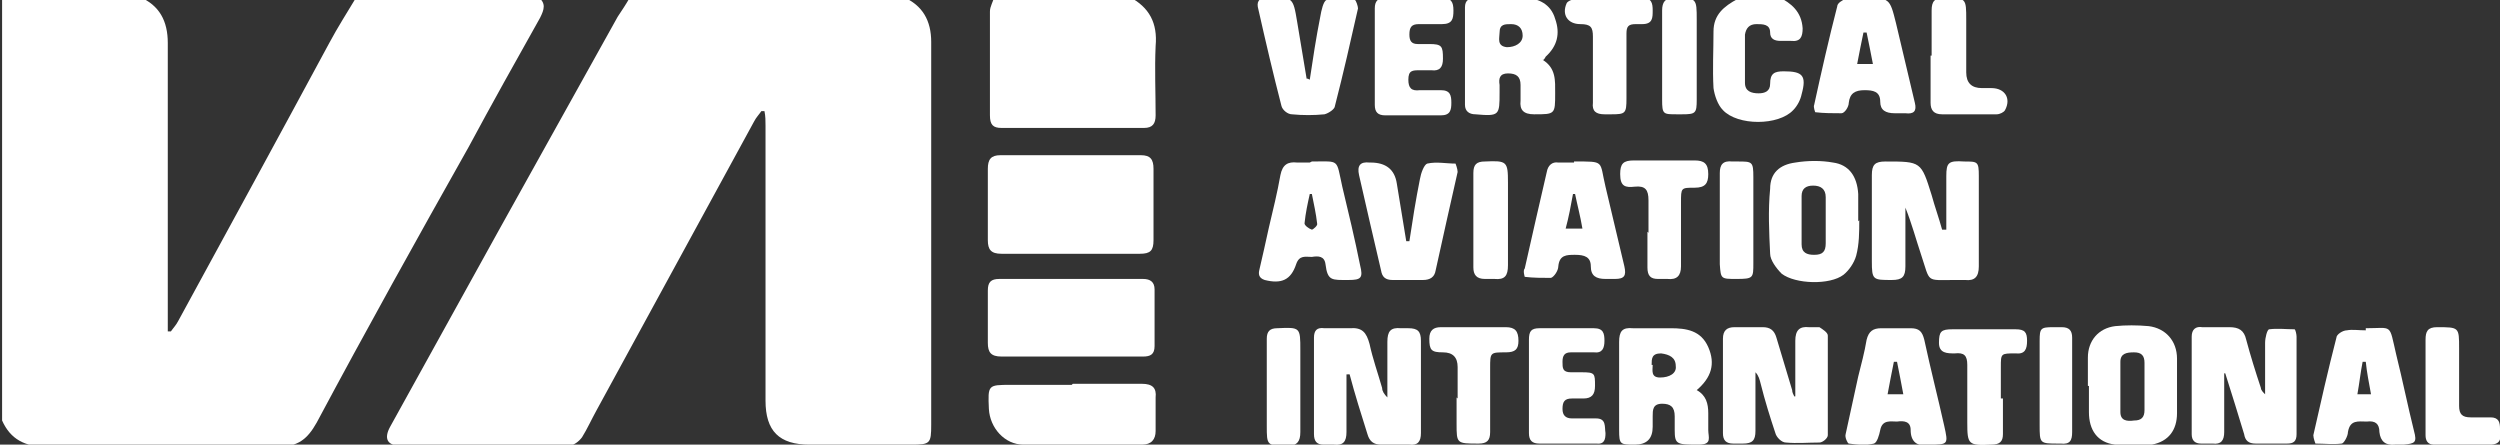
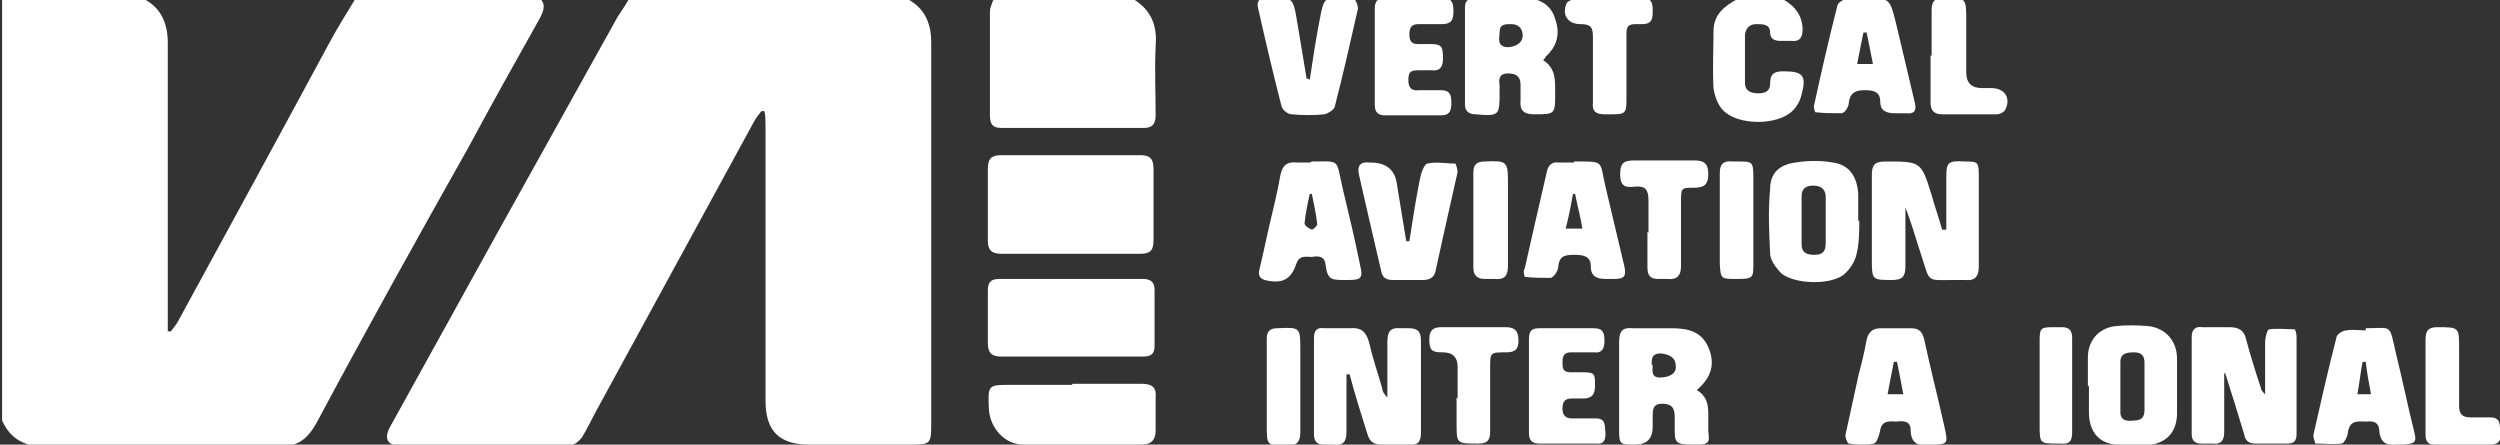
<svg xmlns="http://www.w3.org/2000/svg" id="Calque_1" version="1.1" viewBox="0 0 238.4 42.4">
  <rect x="0" y="0" width="238.4" height="42.4" fill="#333333" stroke="none" />
  <defs>
    <style>
      .st0 {
        fill: #fff;
      }
    </style>
  </defs>
  <g id="c5D7lw">
    <g>
      <path class="st0" d="M86.1-.3c1.9.8,2.7,2.3,2.7,4.3,0,12.2,0,24.3,0,36.5,0,1.8-.1,1.9-1.9,1.9-3.2,0-6.5,0-9.7,0-2.9,0-4.2-1.3-4.2-4.2,0-8.7,0-17.5,0-26.2,0-.5,0-.9-.1-1.4,0,0-.2,0-.3,0-.2.3-.5.6-.7,1-5,9.2-10,18.3-15,27.5-.5.9-.9,1.8-1.4,2.6-.3.4-.8.8-1.3.8-5.3,0-10.7,0-16,0-1.3,0-1.6-.7-1-1.8,3.5-6.3,6.9-12.5,10.4-18.8,3.8-6.8,7.5-13.5,11.3-20.3.4-.6.8-1.2,1.2-1.9h26Z" />
      <path class="st0" d="M51.3-.3c.8.6.6,1.2.2,2-2.3,4.1-4.6,8.2-6.8,12.3-4.9,8.7-9.8,17.5-14.5,26.3-.9,1.6-1.8,2.3-3.7,2.3-7.4-.1-14.8,0-22.1,0-2,0-3.4-.7-4.2-2.5V-.3h13.1c1.9.8,2.7,2.3,2.7,4.4,0,8.7,0,17.4,0,26.1,0,.5,0,.9,0,1.4h.3c.2-.3.5-.6.7-1,4.8-8.8,9.6-17.6,14.4-26.5.8-1.5,1.7-2.9,2.6-4.4,5.8,0,11.6,0,17.4,0Z" />
      <path class="st0" d="M107.7-.3c1.9,1,2.7,2.5,2.5,4.7-.1,2.2,0,4.4,0,6.6,0,.8-.3,1.2-1.1,1.2-4.5,0-9.1,0-13.6,0-.8,0-1.1-.3-1.1-1.2,0-3.3,0-6.6,0-9.9,0-.5.3-.9.4-1.4,4.3,0,8.6,0,12.9,0Z" />
      <path class="st0" d="M169.6-.3c1.2.6,2.2,1.4,2.3,3,0,.8-.2,1.3-1.1,1.2-.3,0-.7,0-1,0-.6,0-1-.2-1-.8,0-.8-.7-.8-1.3-.8-.7,0-1,.4-1.1,1,0,1.5,0,3.1,0,4.6,0,.8.6,1,1.3,1,.6,0,1.1-.2,1.1-.9,0-1,.4-1.2,1.3-1.2,1.8,0,2.2.4,1.7,2.2-.1.5-.4,1.1-.8,1.5-1.4,1.5-5.3,1.5-6.7,0-.5-.5-.8-1.4-.9-2.1-.1-1.8,0-3.6,0-5.4,0-1.6,1-2.4,2.3-3.1h3.9Z" />
      <path class="st0" d="M102.2,24.2c-2.2,0-4.4,0-6.7,0-1,0-1.3-.4-1.3-1.3,0-2.3,0-4.6,0-6.8,0-.9.3-1.3,1.2-1.3,4.5,0,9,0,13.4,0,.9,0,1.2.4,1.2,1.3,0,2.3,0,4.6,0,6.8,0,1-.3,1.3-1.3,1.3-2.2,0-4.4,0-6.7,0Z" />
      <path class="st0" d="M102.1,34c-2.2,0-4.4,0-6.6,0-1,0-1.3-.4-1.3-1.3,0-1.7,0-3.3,0-5,0-.8.3-1.1,1.1-1.1,4.6,0,9.1,0,13.7,0,.7,0,1.1.3,1.1,1,0,1.8,0,3.6,0,5.4,0,.8-.4,1-1.1,1-2.3,0-4.6,0-7,0Z" />
      <path class="st0" d="M185.6,21.9c0-1.7,0-3.4,0-5.1,0-1.3.2-1.5,1.7-1.4,1.3,0,1.4,0,1.4,1.4,0,2.9,0,5.7,0,8.6,0,1-.4,1.4-1.3,1.3-.3,0-.7,0-1,0-2.8,0-2.3.3-3.2-2.4-.5-1.5-.9-3-1.5-4.5,0,1.9,0,3.7,0,5.6,0,1-.3,1.3-1.3,1.3-1.8,0-1.9,0-1.9-1.8,0-2.7,0-5.4,0-8.2,0-1,.3-1.3,1.3-1.3,3.4,0,3.4,0,4.4,3.2.3,1.1.7,2.2,1,3.3,0,0,.1,0,.2,0Z" />
      <path class="st0" d="M128.4,35.7c0,1.8,0,3.6,0,5.5,0,.9-.3,1.3-1.2,1.2-.3,0-.7,0-1,0-.6,0-.9-.3-.9-1,0-3.1,0-6.1,0-9.2,0-.7.3-1,1-.9.8,0,1.6,0,2.4,0,1.2-.1,1.6.4,1.9,1.5.3,1.4.8,2.8,1.2,4.2,0,.3.2.6.5.9,0-1.8,0-3.5,0-5.3,0-1,.3-1.4,1.3-1.3.2,0,.5,0,.7,0,.9,0,1.2.3,1.2,1.2,0,2.9,0,5.9,0,8.8,0,.8-.3,1.2-1.1,1.1-.9,0-1.8,0-2.7,0-.7,0-1.1-.3-1.3-1-.6-1.9-1.2-3.8-1.7-5.7,0,0,0,0-.1,0Z" />
      <path class="st0" d="M212.1,35.6c0,1.9,0,3.7,0,5.6,0,.8-.3,1.2-1.1,1.1-.4,0-.8,0-1.1,0-.6,0-.9-.3-.9-.9,0-3.1,0-6.2,0-9.3,0-.7.4-1,1-.9.9,0,1.7,0,2.6,0,.9,0,1.4.3,1.6,1.2.4,1.5.9,3.1,1.4,4.6,0,.2.2.4.4.6,0-1.6,0-3.3,0-4.9,0-.5.2-1.3.4-1.3.8-.1,1.6,0,2.4,0,.1,0,.2.5.2.7,0,3.1,0,6.2,0,9.3,0,.7-.3.9-.9.9-1,0-2,0-3,0-.7,0-1-.3-1.1-.9-.6-2-1.2-3.9-1.8-5.8,0,0-.1,0-.2,0Z" />
-       <path class="st0" d="M171.2,37.8c0-1.8,0-3.5,0-5.3,0-1,.4-1.4,1.3-1.3.3,0,.7,0,1,0,.3.2.8.5.8.8,0,3.2,0,6.3,0,9.5,0,.3-.5.7-.8.7-1.1,0-2.1.1-3.2,0-.4,0-.9-.5-1-.9-.5-1.5-1-3.1-1.4-4.7-.1-.4-.2-.8-.5-1.1,0,1.9,0,3.7,0,5.6,0,.9-.3,1.2-1.2,1.2-.3,0-.6,0-.9,0-.7,0-1-.3-1-1,0-3,0-6,0-9,0-.8.4-1.1,1.1-1.1.9,0,1.8,0,2.7,0,.7,0,1.1.3,1.3,1,.5,1.7,1,3.3,1.5,5,0,.2.1.4.2.6,0,0,0,0,.1,0Z" />
      <path class="st0" d="M102.3,36.6c2.2,0,4.4,0,6.6,0,1,0,1.4.4,1.3,1.3,0,1.1,0,2.1,0,3.2,0,.8-.4,1.3-1.3,1.3-3.8,0-7.5,0-11.3,0-1.8,0-3.2-1.6-3.3-3.4-.1-2.3-.1-2.3,2.1-2.3,1.9,0,3.9,0,5.8,0Z" />
      <path class="st0" d="M147.1,5.7c1.3.8,1.2,2,1.2,3.2,0,2,0,2-2,2-1,0-1.4-.4-1.3-1.3,0-.5,0-1,0-1.5,0-.8-.4-1.1-1.2-1.1-.8,0-.9.5-.8,1.1,0,.2,0,.5,0,.7,0,2.2,0,2.3-2.3,2.1-.6,0-1-.3-1-.9,0-3.1,0-6.2,0-9.3,0-.7.4-.9,1.1-.9,1.5,0,3,0,4.5,0,1.4,0,2.6.6,3,2,.5,1.4.2,2.6-.9,3.6,0,0-.1.2-.2.3ZM143.7,4.5c.8,0,1.5-.4,1.5-1.1,0-.7-.4-1.1-1.1-1.1-.6,0-1.1,0-1.1.8,0,.5-.3,1.3.7,1.4Z" />
      <path class="st0" d="M161.8,37.2c.9.5,1.1,1.3,1.1,2.2,0,.5,0,1.1,0,1.6,0,.7.4,1.4-.9,1.4-2.1,0-2.3,0-2.3-1.4,0-.4,0-.9,0-1.3,0-.9-.4-1.2-1.2-1.2-.9,0-.9.6-.9,1.2,0,.3,0,.7,0,1q0,1.7-1.7,1.7c-1.4,0-1.5,0-1.5-1.4,0-2.8,0-5.6,0-8.4,0-1,.3-1.4,1.3-1.3,1.2,0,2.4,0,3.6,0,1.5,0,2.9.2,3.6,1.8.7,1.6.3,2.9-1.1,4.1ZM157.6,34.8c0,.5-.2,1.2.7,1.2.9,0,1.6-.4,1.5-1.1,0-.8-.6-1.1-1.4-1.2-.9,0-.9.5-.9,1.1Z" />
      <path class="st0" d="M177.3,21c0,1.1,0,2.3-.3,3.4-.2.7-.7,1.4-1.2,1.8-1.3,1-4.6.9-5.9-.1-.5-.5-1.1-1.3-1.1-1.9-.1-2.1-.2-4.1,0-6.2,0-1.5.9-2.3,2.4-2.5,1.2-.2,2.5-.2,3.6,0,1.5.2,2.3,1.3,2.4,3,0,.8,0,1.7,0,2.6,0,0,0,0,0,0ZM174.1,21.1h0c0-.8,0-1.6,0-2.3,0-.8-.5-1.1-1.2-1.1-.7,0-1.1.3-1.1,1,0,1.5,0,3.1,0,4.6,0,.8.5,1,1.2,1,.8,0,1.1-.3,1.1-1.1,0-.7,0-1.4,0-2.1Z" />
      <path class="st0" d="M125.1,15.4c2.7,0,2.3-.3,2.9,2.4.6,2.5,1.2,5,1.7,7.5.3,1.2.1,1.4-1.1,1.4-1.6,0-2,.1-2.2-1.5-.1-.8-.7-.8-1.3-.7-.6,0-1.2-.2-1.5.7-.5,1.5-1.4,1.9-3,1.5-.6-.2-.6-.6-.5-1,.3-1.3.6-2.6.9-4,.4-1.7.8-3.3,1.1-5,.2-1,.7-1.3,1.6-1.2.4,0,.8,0,1.2,0ZM125.1,18.5c0,0-.1,0-.2,0-.2.9-.4,1.8-.5,2.8,0,.2.4.5.7.6.1,0,.6-.4.5-.6-.1-.9-.3-1.8-.5-2.8Z" />
      <path class="st0" d="M150.1,15.4c3,0,2.4-.1,3,2.4.6,2.5,1.2,5.1,1.8,7.6.2.9,0,1.2-.9,1.2-.3,0-.6,0-.9,0-.9,0-1.4-.3-1.4-1.2,0-.9-.6-1.1-1.5-1.1-.8,0-1.5,0-1.6,1.1,0,.4-.4,1-.7,1.1-.8,0-1.7,0-2.5-.1,0,0-.2-.6,0-.8.7-3.1,1.4-6.2,2.1-9.2.1-.6.5-1,1.1-.9.5,0,1,0,1.5,0ZM150.9,21.8c-.2-1.2-.5-2.3-.7-3.3,0,0-.1,0-.2,0-.2,1.1-.4,2.2-.7,3.3h1.5Z" />
      <path class="st0" d="M199.1,36.8c0-.9,0-1.8,0-2.7,0-1.6,1-2.8,2.6-3,1-.1,2.1-.1,3.2,0,1.6.2,2.7,1.4,2.7,3.1,0,1.7,0,3.5,0,5.2,0,1.6-.8,2.7-2.4,3-1.2.2-2.4.2-3.5,0-1.7-.2-2.5-1.4-2.5-3.1,0-.8,0-1.7,0-2.5ZM204.5,36.8c0-.7,0-1.5,0-2.2,0-.7-.3-1-1-1-.7,0-1.3.1-1.3.9,0,1.6,0,3.2,0,4.8,0,.8.6.9,1.3.8.7,0,1-.3,1-1,0-.7,0-1.5,0-2.2Z" />
      <path class="st0" d="M225.6,31.3c2.6,0,2.2-.5,2.9,2.5.6,2.4,1.1,4.9,1.7,7.3.3,1.1.1,1.2-1,1.3-.3,0-.5,0-.8,0-.9.1-1.4-.3-1.5-1.2,0-.8-.4-1.1-1.2-1-.8,0-1.6-.2-1.8,1,0,.4-.4,1.1-.6,1.1-.8.1-1.7,0-2.5,0,0,0-.2-.5-.2-.8.7-3.1,1.4-6.2,2.2-9.3,0-.3.6-.7,1-.7.5-.1,1.1,0,1.8,0ZM225.6,34.5c-.1,0-.2,0-.3,0-.2,1-.3,2-.5,3.1h1.3c-.2-1.1-.4-2.1-.5-3.1Z" />
      <path class="st0" d="M177.7-.2c2.5,0,2.5,0,3.1,2.4.6,2.5,1.2,5.1,1.8,7.6.2.8-.1,1.1-.9,1-.3,0-.7,0-1,0-.9,0-1.4-.3-1.4-1.1,0-1-.7-1.1-1.5-1.1-.9,0-1.4.3-1.5,1.2,0,.4-.4,1-.7,1-.8,0-1.7,0-2.5-.1,0,0-.2-.5-.1-.7.7-3.2,1.4-6.3,2.2-9.4,0-.3.5-.6.8-.7.6-.1,1.2,0,1.7,0ZM177.9,3.1c0,0-.2,0-.2,0-.2,1-.4,1.9-.6,3h1.5c-.2-1.1-.4-2-.6-3Z" />
      <path class="st0" d="M183.8,42.4c-1,.2-1.6-.3-1.6-1.4,0-.8-.6-.9-1.3-.8-.6,0-1.4-.2-1.6.8-.1.5-.3,1.2-.6,1.3-.8.2-1.6.1-2.4,0-.1,0-.4-.6-.3-.9.4-1.8.8-3.7,1.2-5.5.3-1.2.6-2.3.8-3.5.2-.8.6-1.1,1.4-1.1.9,0,1.8,0,2.8,0,.8,0,1.1.3,1.3,1.1.6,2.8,1.3,5.5,1.9,8.2.4,1.8.4,1.8-1.5,1.8ZM180.8,34.5c0,0-.2,0-.2,0-.2,1-.4,2-.6,3.1h1.5c-.2-1.1-.4-2.1-.6-3.1Z" />
      <path class="st0" d="M134.4,23c.3-2,.6-3.9,1-5.9.1-.6.4-1.4.7-1.5.9-.2,1.8,0,2.7,0,0,0,.2.5.2.8-.7,3.1-1.4,6.2-2.1,9.4-.1.6-.5.9-1.2.9-1,0-1.9,0-2.9,0-.7,0-1-.3-1.1-.9-.7-3-1.4-6-2.1-9.1-.2-.9.1-1.3,1-1.2,0,0,0,0,.1,0q2.2,0,2.5,2c.3,1.8.6,3.7.9,5.5,0,0,.1,0,.2,0Z" />
      <path class="st0" d="M124.9,7.6c.3-2,.6-4,1-6,.1-.6.3-1.5.6-1.6.9-.2,1.8-.1,2.7,0,.1,0,.3.6.3.8-.7,3.1-1.4,6.2-2.2,9.3,0,.3-.6.7-1,.8-1,.1-2.1.1-3.1,0-.4,0-.9-.4-1-.8-.8-3.1-1.5-6.1-2.2-9.2-.2-.7,0-1.1.8-1.1,2.5-.1,2.5-.1,2.9,2.3.3,1.8.6,3.6.9,5.4,0,0,0,0,.1,0Z" />
      <path class="st0" d="M145.8,36.8c0-1.5,0-2.9,0-4.4,0-.8.2-1.1,1-1.1,1.7,0,3.5,0,5.2,0,.9,0,1,.5,1,1.2,0,.7-.2,1.2-1,1.1-.7,0-1.4,0-2.2,0-.6,0-.8.3-.8.9,0,.6,0,1,.8,1,.3,0,.7,0,1,0,1.3,0,1.3.1,1.3,1.3,0,.8-.3,1.2-1.1,1.2-.4,0-.8,0-1.1,0-.7,0-.9.3-.9,1,0,.6.3.9.9.9.8,0,1.5,0,2.3,0,1,0,.8.8.9,1.4,0,.6-.1,1.1-.9,1-1.8,0-3.6,0-5.4,0-.7,0-1-.3-1-1,0-1.5,0-3.1,0-4.6Z" />
      <path class="st0" d="M134.9-.2c.9,0,1.7,0,2.6,0,.9,0,1.1.4,1.1,1.2,0,.8-.1,1.3-1.1,1.3-.7,0-1.4,0-2.2,0-.7,0-.9.3-.9,1,0,.6.2.9.8.9.4,0,.8,0,1.1,0,1.2,0,1.3.2,1.3,1.4,0,.8-.3,1.2-1.1,1.1-.4,0-.8,0-1.1,0-.7,0-1.1,0-1.1.9,0,.8.3,1.1,1.1,1,.7,0,1.4,0,2,0,.9,0,1,.5,1,1.2,0,.7-.1,1.2-1,1.2-1.8,0-3.6,0-5.3,0-.7,0-1-.3-1-1,0-3.1,0-6.1,0-9.2,0-.7.3-1,1-1,.9,0,1.8,0,2.7,0Z" />
      <path class="st0" d="M153.4-.2c1.1,0,2.1,0,3.2,0,.9,0,1,.5,1,1.2,0,.7,0,1.3-1,1.3-.2,0-.4,0-.6,0-.7,0-.9.2-.9.9,0,2.1,0,4.1,0,6.2,0,1.4-.1,1.5-1.4,1.5-.2,0-.5,0-.7,0-.8,0-1.2-.3-1.1-1.1,0-2.1,0-4.2,0-6.3,0-.9-.2-1.2-1.2-1.2-1.2,0-1.8-.9-1.3-2,.1-.2.6-.4.9-.4,1.1,0,2.1,0,3.2,0Z" />
-       <path class="st0" d="M191,38c0,1.1,0,2.2,0,3.4,0,.7-.3,1-1.1,1-2.2.1-2.3,0-2.3-2.1,0-1.8,0-3.7,0-5.5,0-.9-.3-1.2-1.2-1.1-.7,0-1.5,0-1.5-1,0-1.1.2-1.3,1.3-1.3,2,0,4,0,6,0,.9,0,1.1.3,1.1,1.1,0,.8-.2,1.3-1.1,1.2-1.4,0-1.4,0-1.4,1.3,0,1,0,2,0,3h0Z" />
      <path class="st0" d="M157.2,22.2c0-1,0-2,0-3.1,0-1-.3-1.4-1.3-1.3-.9.1-1.4,0-1.4-1.2,0-1,.3-1.3,1.3-1.3,1.9,0,3.9,0,5.8,0,.9,0,1.3.3,1.3,1.3,0,.9-.3,1.3-1.3,1.3-1.3,0-1.3,0-1.3,1.4,0,2,0,4.1,0,6.1,0,.9-.4,1.3-1.3,1.2-.3,0-.6,0-.9,0-.7,0-1-.3-1-1.1,0-1.1,0-2.2,0-3.4Z" />
      <path class="st0" d="M139,38c0-1,0-2,0-3q0-1.4-1.4-1.4c-1.1,0-1.3-.2-1.3-1.3,0-.8.4-1.1,1.1-1.1,2.1,0,4.1,0,6.2,0,.9,0,1.2.4,1.2,1.3,0,.8-.3,1.1-1.2,1.1-1.5,0-1.5,0-1.5,1.5,0,2,0,4.1,0,6.1,0,.8-.3,1.1-1.1,1.1-2.1,0-2.1,0-2.1-1.9,0-.8,0-1.6,0-2.5Z" />
      <path class="st0" d="M184.2,5.3c0-1.4,0-2.9,0-4.3,0-.9.3-1.2,1.2-1.2,2.1,0,2.1,0,2.1,2.1,0,1.7,0,3.3,0,5q0,1.5,1.5,1.5c.3,0,.6,0,.9,0,1.3,0,1.9,1,1.3,2.1-.1.2-.5.4-.8.4-1.7,0-3.5,0-5.2,0-.8,0-1.1-.4-1.1-1.1,0-1.5,0-3,0-4.5Z" />
      <path class="st0" d="M231.3,36.8c0-1.5,0-2.9,0-4.4,0-.8.2-1.2,1.1-1.2,2.1,0,2.1,0,2.1,2,0,1.8,0,3.7,0,5.5,0,.8.3,1.1,1.1,1.1.6,0,1.3,0,1.9,0,.8,0,.9.5.9,1.1,0,.6.3,1.4-.8,1.5-1.8,0-3.7,0-5.5,0-.6,0-.8-.4-.8-.9,0-1.5,0-3.1,0-4.6Z" />
      <path class="st0" d="M140.5,20.9c0-1.5,0-2.9,0-4.4,0-.8.3-1.1,1.1-1.1,2.1-.1,2.2,0,2.2,2,0,2.6,0,5.2,0,7.9,0,1-.3,1.4-1.3,1.3-.3,0-.6,0-.9,0-.8,0-1.1-.4-1.1-1.1,0-1.5,0-3.1,0-4.6Z" />
-       <path class="st0" d="M158.5,5.3c0-1.4,0-2.9,0-4.3,0-.8.3-1.2,1.1-1.2,2.2,0,2.2,0,2.2,2.1,0,2.5,0,5.1,0,7.6,0,1.3-.1,1.4-1.4,1.4-.2,0-.3,0-.5,0-1.3,0-1.4,0-1.4-1.4,0-1.4,0-2.9,0-4.3Z" />
      <path class="st0" d="M164,21c0-1.5,0-3,0-4.5,0-.8.3-1.2,1.2-1.1.2,0,.3,0,.5,0,1.4,0,1.5,0,1.5,1.5,0,2.7,0,5.5,0,8.2,0,1.4,0,1.5-1.6,1.5-1.5,0-1.5,0-1.6-1.4,0-1.4,0-2.8,0-4.2Z" />
      <path class="st0" d="M120.8,36.8c0-1.5,0-3,0-4.5,0-.7.3-1,1-1,2.2-.1,2.2-.1,2.2,2.1,0,2.6,0,5.2,0,7.8,0,.9-.3,1.3-1.2,1.3-2,0-2,0-2-1.9,0-1.2,0-2.5,0-3.7Z" />
      <path class="st0" d="M197.6,36.8c0,1.5,0,2.9,0,4.4,0,.8-.2,1.2-1.1,1.1,0,0-.1,0-.2,0-1.8,0-1.8,0-1.8-1.8,0-2.7,0-5.3,0-8,0-1.2.1-1.3,1.3-1.3.3,0,.5,0,.8,0,.7,0,1,.3,1,1,0,1.5,0,3.1,0,4.6Z" />
    </g>
  </g>
</svg>